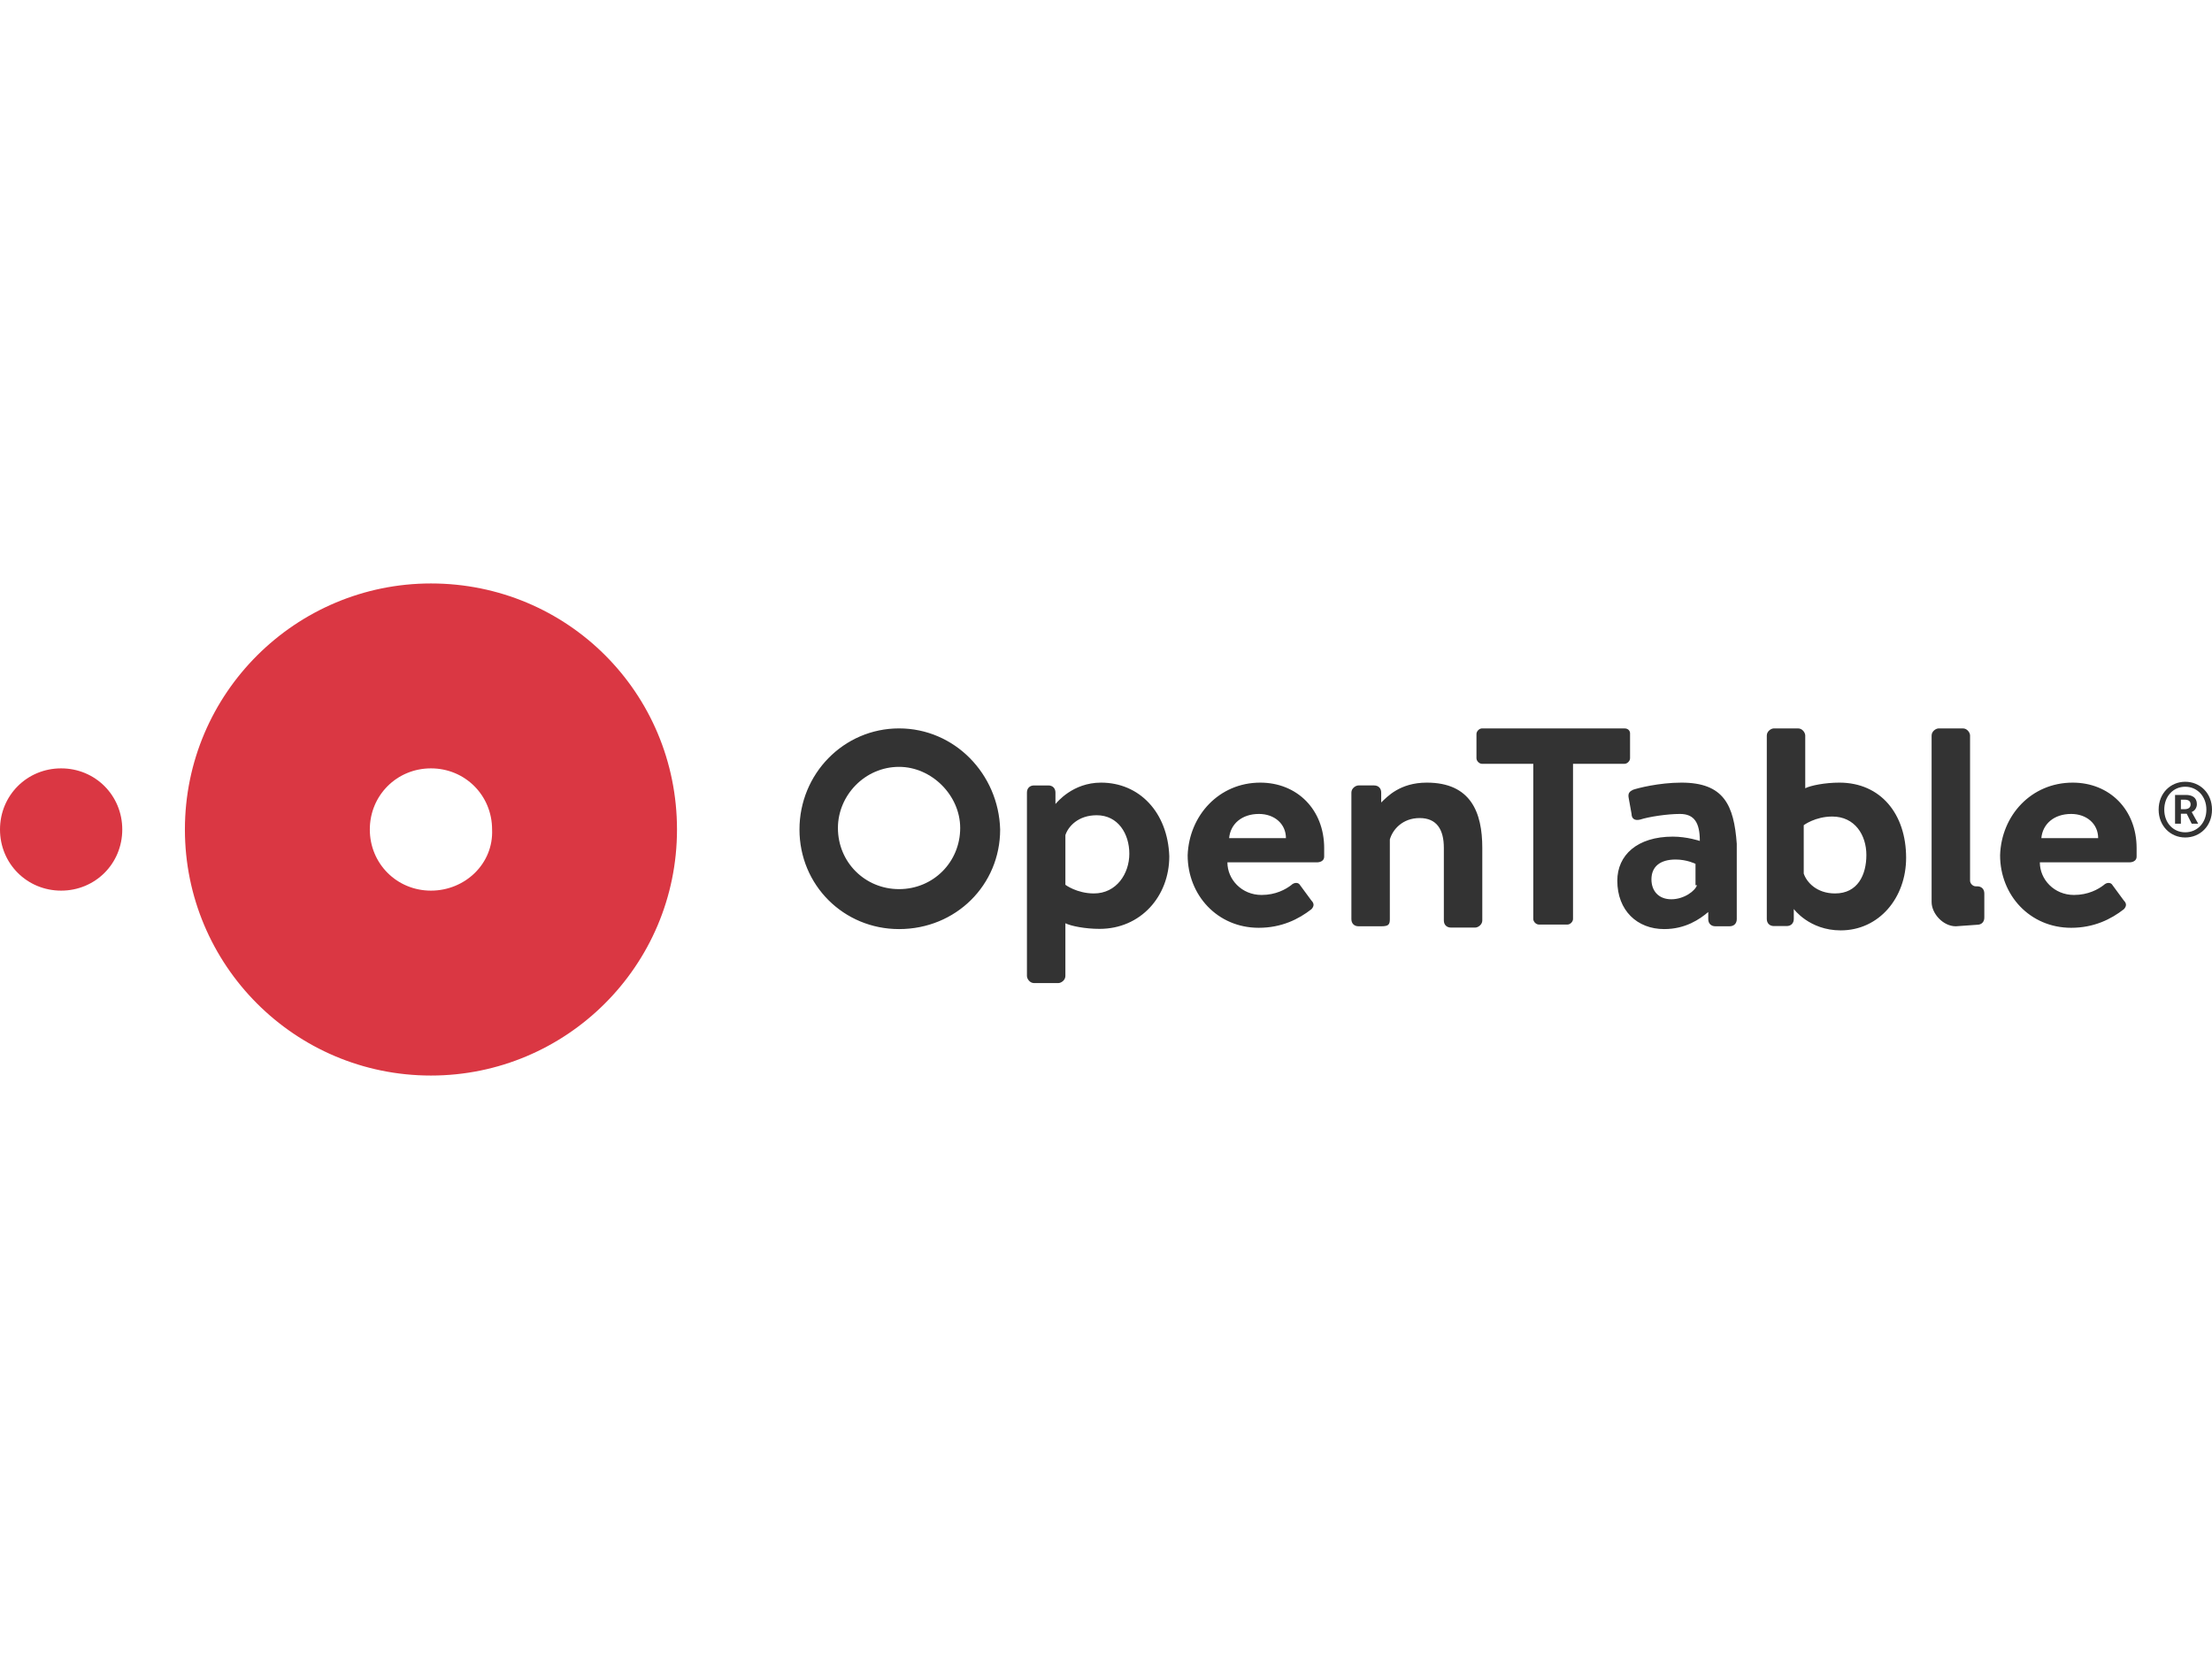
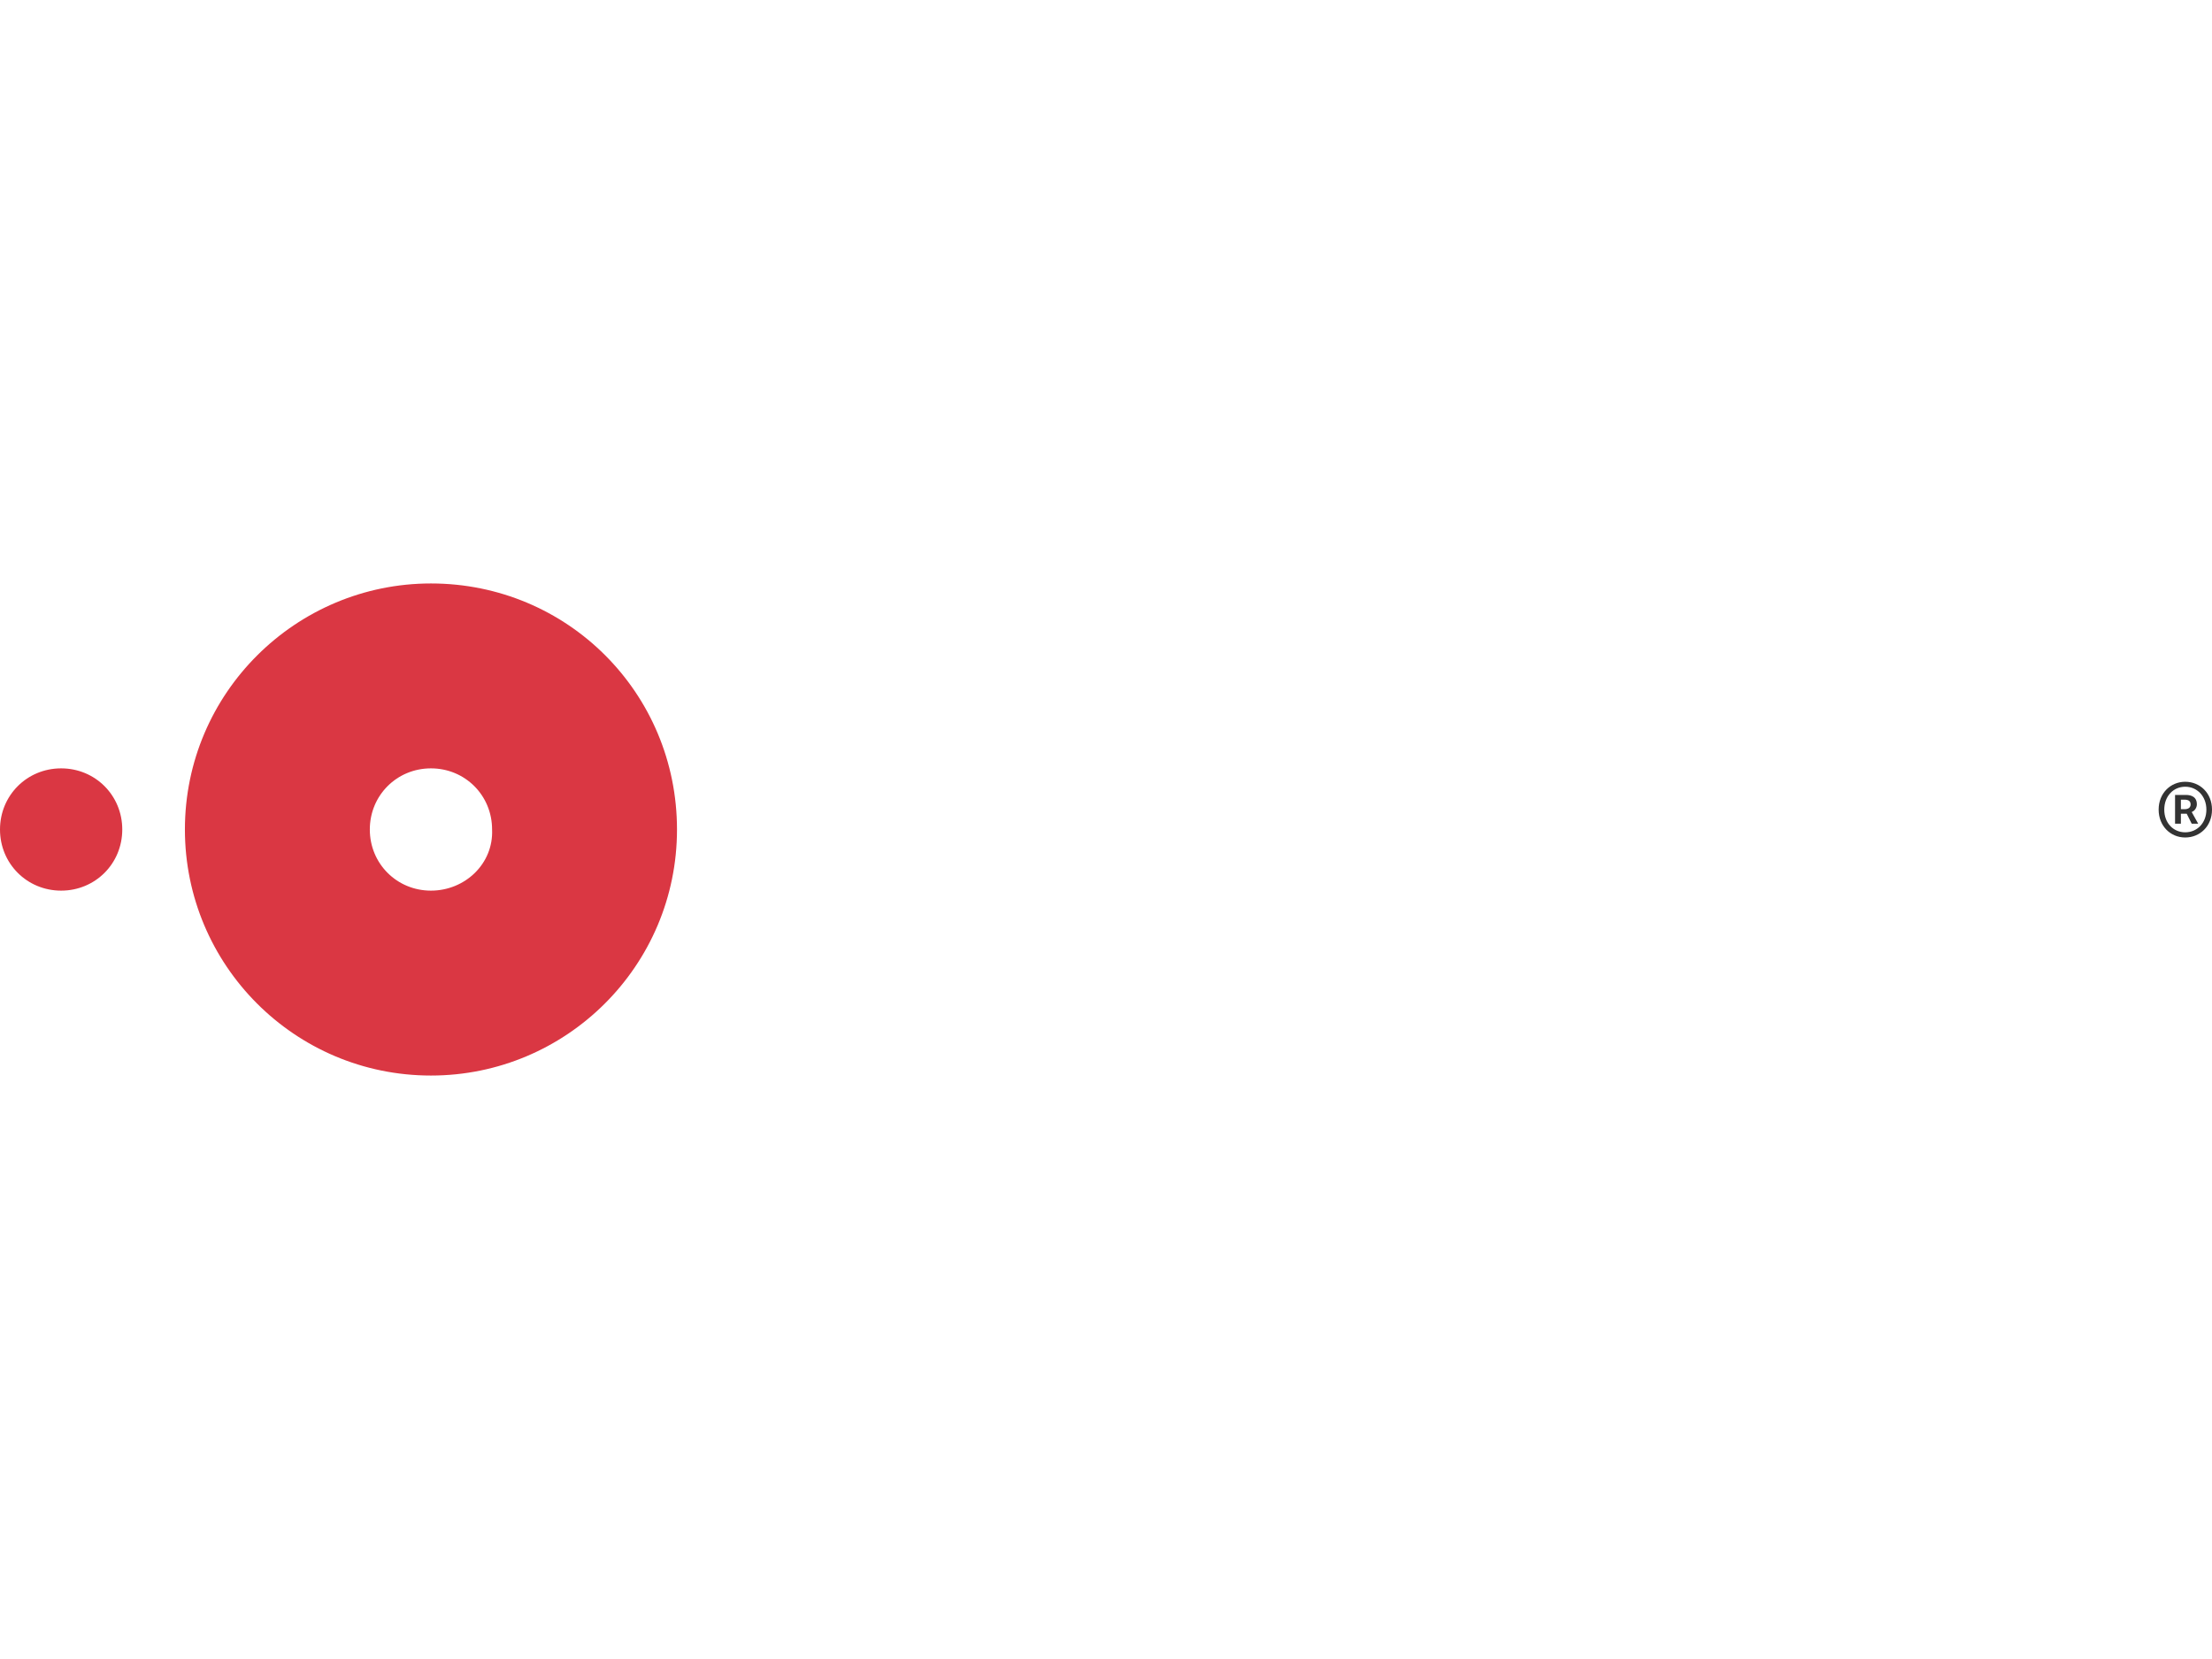
<svg xmlns="http://www.w3.org/2000/svg" version="1.1" id="logo" x="0px" y="0px" viewBox="0 0 1024 768" enable-background="new 0 0 1024 768" xml:space="preserve">
  <g>
    <path fill="#DA3743" d="M199.5,270.1C137,270.1,85.6,320.8,85.6,384c0,62.6,50.7,113.9,113.9,113.9c62.6,0,113.9-50.7,113.9-113.9   S262.7,270.1,199.5,270.1z M199.5,412.3c-15.8,0-28.3-12.5-28.3-28.3s12.5-28.3,28.3-28.3c15.8,0,28.3,12.5,28.3,28.3   C228.5,399.8,215.3,412.3,199.5,412.3z M0,384c0-15.8,12.5-28.3,28.3-28.3s28.3,12.5,28.3,28.3s-12.5,28.3-28.3,28.3S0,399.8,0,384   " />
-     <path fill="#333333" d="M583.4,362.3c17.1,0,29.6,12.5,29.6,30.3c0,0.7,0,3.3,0,4c0,2-2,2.6-3.3,2.6h-41.5   c0,7.9,6.6,15.1,15.8,15.1c6.6,0,11.2-2.6,13.8-4.6c1.3-1.3,3.3-1.3,4,0l5.3,7.2c1.3,1.3,1.3,2.6,0,4c-5.9,4.6-13.8,8.6-24.4,8.6   c-19.1,0-32.9-15.1-32.9-33.6C550.5,377.4,564.4,362.3,583.4,362.3z M595.3,388c0-6.6-5.3-11.2-12.5-11.2   c-7.9,0-13.2,4.6-13.8,11.2H595.3z M752,337.2h-65.9c-1.3,0-2.6,1.3-2.6,2.6v11.2c0,1.3,1.3,2.6,2.6,2.6h23.7v71.8   c0,1.3,1.3,2.6,2.6,2.6h13.2c1.3,0,2.6-1.3,2.6-2.6v-71.8H752c1.3,0,2.6-1.3,2.6-2.6v-11.2C754.7,338.6,754,337.2,752,337.2z    M851.5,362.3c-6.6,0-13.2,1.3-15.8,2.6v-24.4c0-1.3-1.3-3.3-3.3-3.3h-11.2c-1.3,0-3.3,1.3-3.3,3.3v84.9c0,2,1.3,3.3,3.3,3.3h4.6   l0,0h1.3c2,0,3.3-1.3,3.3-3.3v-4.6l0,0c0,0,7.2,9.9,21.7,9.9c17.8,0,30.3-15.1,30.3-33.6C882.4,376.8,870.6,362.3,851.5,362.3z    M849.5,413.6c-8.6,0-13.2-5.3-14.5-9.2V382c0,0,5.3-4,13.2-4c10.5,0,15.8,8.6,15.8,17.8S860,413.6,849.5,413.6z M959.5,362.3   c17.1,0,29.6,12.5,29.6,30.3c0,0.7,0,3.3,0,4c0,2-2,2.6-3.3,2.6h-41.5c0,7.9,6.6,15.1,15.8,15.1c6.6,0,11.2-2.6,13.8-4.6   c1.3-1.3,3.3-1.3,4,0l5.3,7.2c1.3,1.3,1.3,2.6,0,4c-5.9,4.6-13.8,8.6-24.4,8.6c-19.1,0-32.9-15.1-32.9-33.6   C926.5,377.4,940.4,362.3,959.5,362.3z M971.3,388c0-6.6-5.3-11.2-12.5-11.2c-7.9,0-13.2,4.6-13.8,11.2H971.3z M509.7,362.3   c-13.2,0-20.4,9.2-21.1,9.9v-5.3c0-2-1.3-3.3-3.3-3.3h-6.6c-2,0-3.3,1.3-3.3,3.3v84.9c0,1.3,1.3,3.3,3.3,3.3h11.2   c1.3,0,3.3-1.3,3.3-3.3v-24.4c2.6,1.3,9.2,2.6,15.8,2.6c19.1,0,32.3-15.1,32.3-33.6C540.6,376.1,527.5,362.3,509.7,362.3z    M506.4,413.6c-7.9,0-13.2-4-13.2-4v-23c1.3-4,5.9-9.2,14.5-9.2c9.9,0,15.1,8.6,15.1,17.8S516.9,413.6,506.4,413.6z M660.5,362.3   c-12.5,0-18.4,6.6-21.1,9.2v-4.6c0-2-1.3-3.3-3.3-3.3h-7.2c-1.3,0-3.3,1.3-3.3,3.3v58.6c0,2,1.3,3.3,3.3,3.3h10.5   c3.3,0,4-0.7,4-3.3v-36.9c1.3-4.6,5.9-9.9,13.8-9.9s11.2,5.3,11.2,13.8v33.6c0,2,1.3,3.3,3.3,3.3h11.2c1.3,0,3.3-1.3,3.3-3.3v-33.6   C686.2,376.1,680.9,362.3,660.5,362.3z M778.4,362.3c-10.5,0-20.4,2.6-22.4,3.3c-1.3,0.7-2.6,1.3-2,4l1.3,7.2c0,2,1.3,3.3,4,2.6   c4-1.3,12.5-2.6,18.4-2.6c6.6,0,9.2,4,9.2,12.5c0,0-5.9-2-12.5-2c-16.5,0-25.7,8.6-25.7,20.4c0,13.8,9.2,22.4,21.7,22.4   c9.9,0,16.5-4.6,20.4-7.9v3.3c0,2,1.3,3.3,3.3,3.3h1.3c0,0,0,0,0.7,0h4.6c2,0,3.3-1.3,3.3-3.3v-34.9   C802.7,372.8,798.1,362.3,778.4,362.3z M785.6,409.7c-0.7,2.6-5.9,6.6-11.9,6.6s-9.2-4-9.2-9.2c0-5.9,4-9.2,11.2-9.2   c5.3,0,9.2,2,9.2,2v9.9H785.6z M416.2,337.2c-25.7,0-46.1,21.1-46.1,46.8s20.4,46.1,46.1,46.1c26.3,0,46.8-20.4,46.8-46.1   C462.3,358.3,441.9,337.2,416.2,337.2z M416.2,355c15.1,0,28.3,13.2,28.3,28.3c0,15.8-12.5,28.3-28.3,28.3   c-15.8,0-28.3-12.5-28.3-28.3C387.9,368.2,400.4,355,416.2,355z M915.3,428.1c2,0,3.3-1.3,3.3-3.3v-11.2c0-2-1.3-3.3-3.3-3.3h-0.7   c-1.3,0-2.6-1.3-2.6-2.6V407v-66.5c0-1.3-1.3-3.3-3.3-3.3h-11.2c-1.3,0-3.3,1.3-3.3,3.3v75.1v2c0,5.3,5.3,11.2,11.2,11.2   L915.3,428.1z" />
  </g>
  <path fill="#333333" d="M999.3,374.8c0-7.7,5.6-12.9,12.3-12.9c6.8,0,12.4,5.2,12.4,12.9s-5.6,12.9-12.4,12.9  C1004.8,387.7,999.3,382.4,999.3,374.8z M1021.4,374.8c0-6.2-4.3-10.6-9.8-10.6c-5.5,0-9.7,4.4-9.7,10.6c0,6.2,4.2,10.5,9.7,10.5  C1017.1,385.3,1021.4,381,1021.4,374.8z M1006.9,368h5c2.8,0,5.1,1.1,5.1,4.3c0,1.6-1,3.1-2.4,3.6l3,5.4h-3l-2.3-4.6h-2.7v4.6h-2.7  V368z M1011.3,374.6c1.8,0,2.8-0.8,2.8-2.2c0-1.3-0.7-2.2-2.7-2.2h-1.8v4.4H1011.3z" />
</svg>